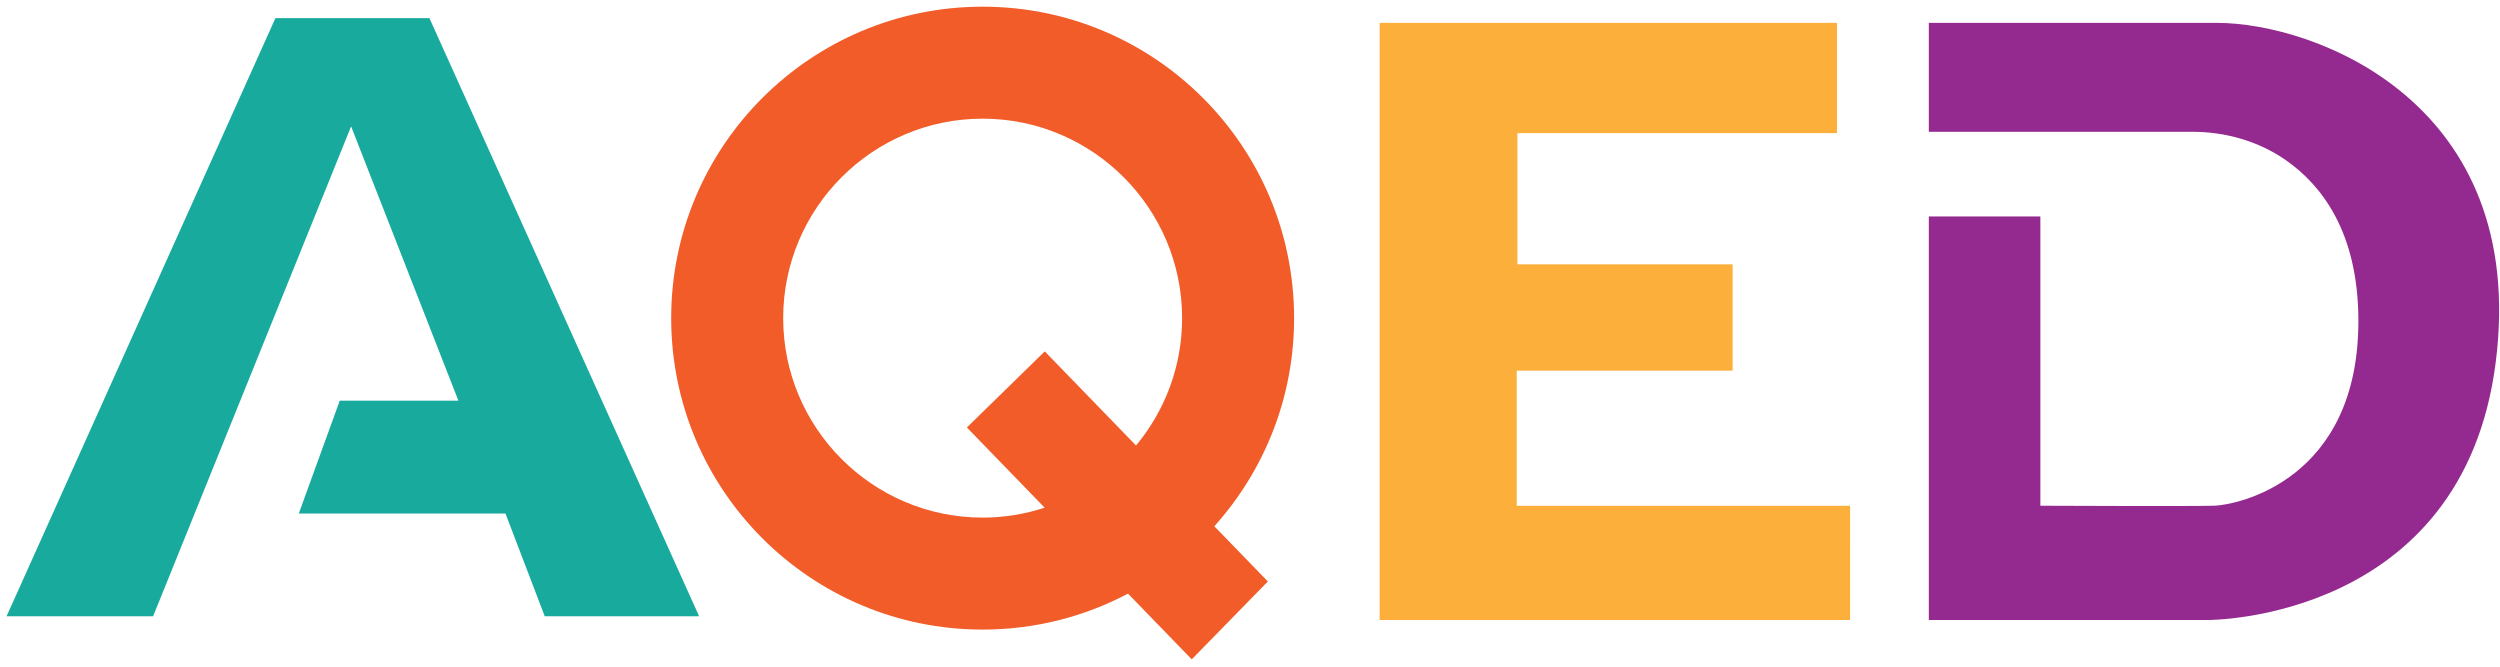
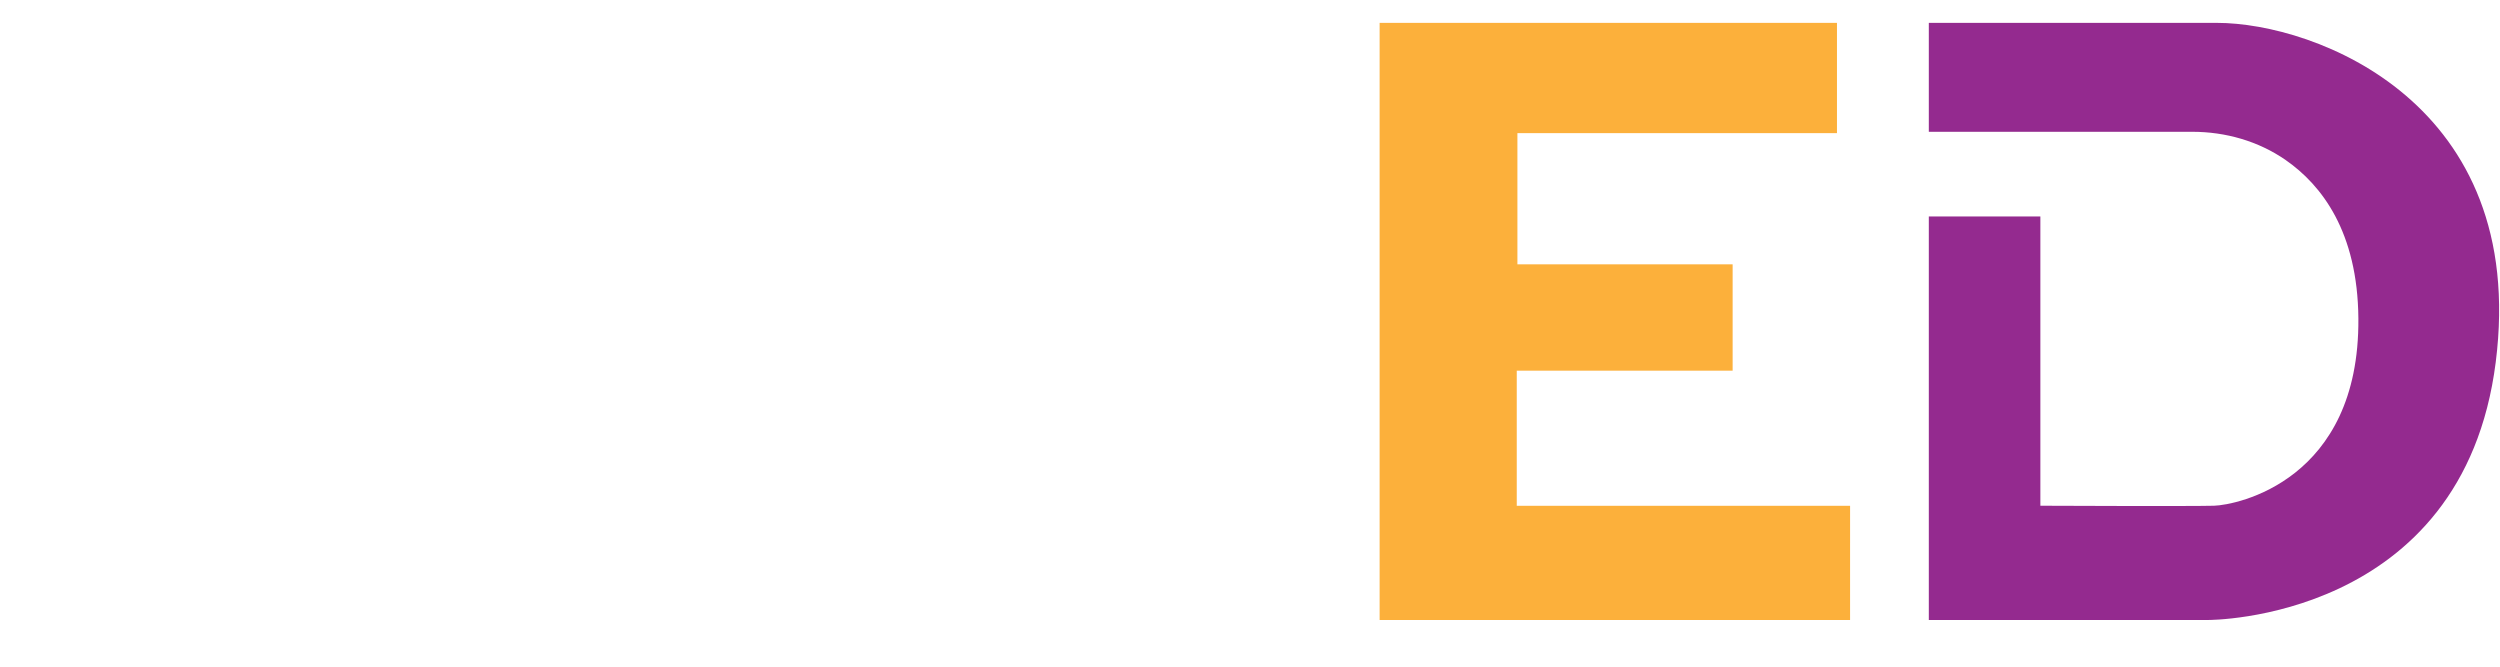
<svg xmlns="http://www.w3.org/2000/svg" width="236px" height="63px" viewBox="0 0 236 63" version="1.1">
  <title>Group 2</title>
  <g id="Desktop" stroke="none" stroke-width="1" fill="none" fill-rule="evenodd">
    <g id="Accueil" transform="translate(-80, -91)">
      <g id="Logo-RGB" transform="translate(79.668, 20.279)">
        <g id="Group-2" transform="translate(0.954, 71.352)">
-           <polygon id="Fill-1" fill="#17AA9D" points="0 57.543 13.832 57.543 32.523 11.298 42.651 37.191 31.452 37.191 27.583 47.849 47.097 47.849 50.801 57.543 65.375 57.543 39.915 1.082 25.378 1.082" />
-           <path d="M92.14,48.231 C81.757,48.231 73.31,39.784 73.31,29.403 C73.31,19.017 81.757,10.571 92.14,10.571 C102.522,10.571 110.969,19.017 110.969,29.403 C110.969,33.969 109.334,38.161 106.619,41.425 L98.004,32.54 L90.652,39.724 L97.995,47.295 C96.15,47.9 94.184,48.231 92.14,48.231 M121.541,29.403 C121.541,13.163 108.378,0 92.14,0 C75.902,0 62.738,13.163 62.738,29.403 C62.738,45.64 75.902,58.802 92.14,58.802 C97.097,58.802 101.763,57.572 105.86,55.406 L111.878,61.611 L119.064,54.259 L114.009,49.048 C118.69,43.839 121.541,36.955 121.541,29.403" id="Fill-2" fill="#F15C28" />
          <polygon id="Fill-4" fill="#FCB03B" points="129.614 1.528 129.614 57.894 174.025 57.894 174.026 47.116 142.56 47.116 142.56 34.357 162.939 34.357 162.939 24.324 142.622 24.324 142.622 11.934 172.788 11.934 172.788 1.528" />
          <path d="M191.989,19.801 L181.458,19.801 L181.458,57.895 L207.825,57.895 C207.825,57.895 231.878,58.019 234.976,33.551 C238.073,9.086 217.942,1.528 208.651,1.528 L181.458,1.528 L181.458,11.81 L206.328,11.81 C209.467,11.81 212.57,12.688 215.148,14.479 C218.539,16.838 221.948,21.246 222.009,29.443 C222.125,44.743 210.521,47.048 208.378,47.11 C206.235,47.171 191.989,47.11 191.989,47.11 L191.989,19.801 Z" id="Fill-6" fill="#942A8F" />
        </g>
      </g>
    </g>
  </g>
</svg>